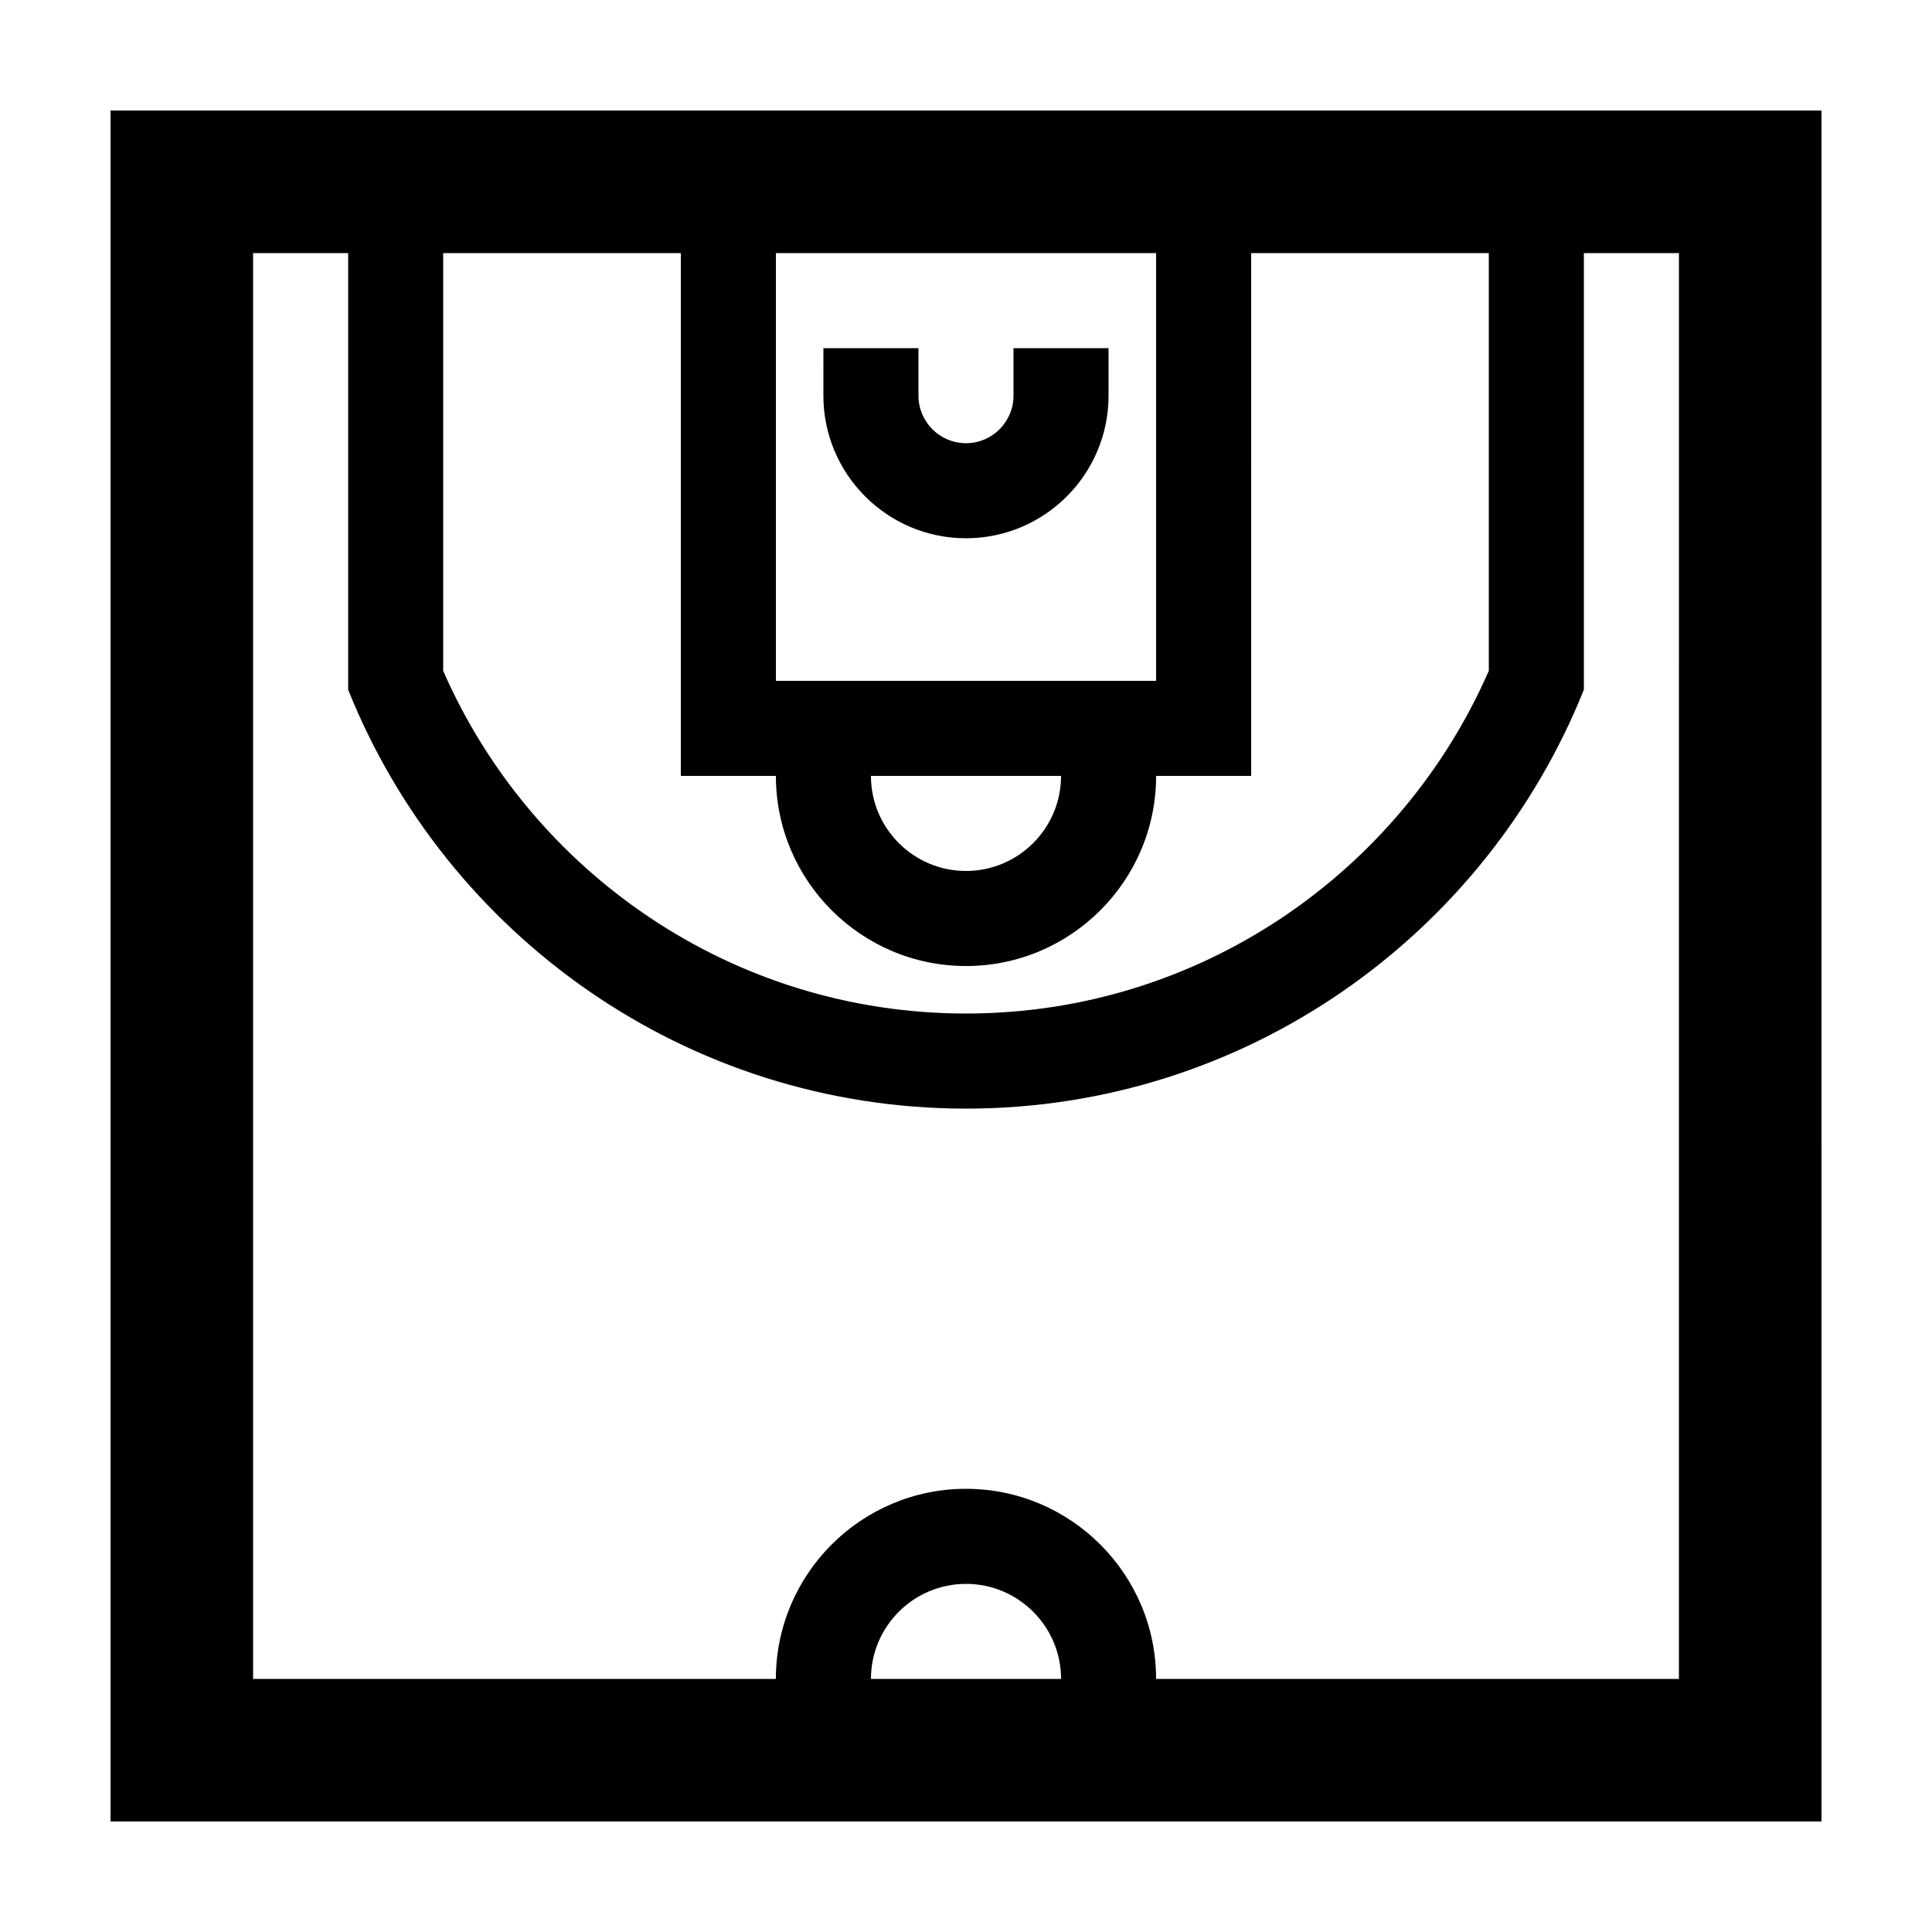
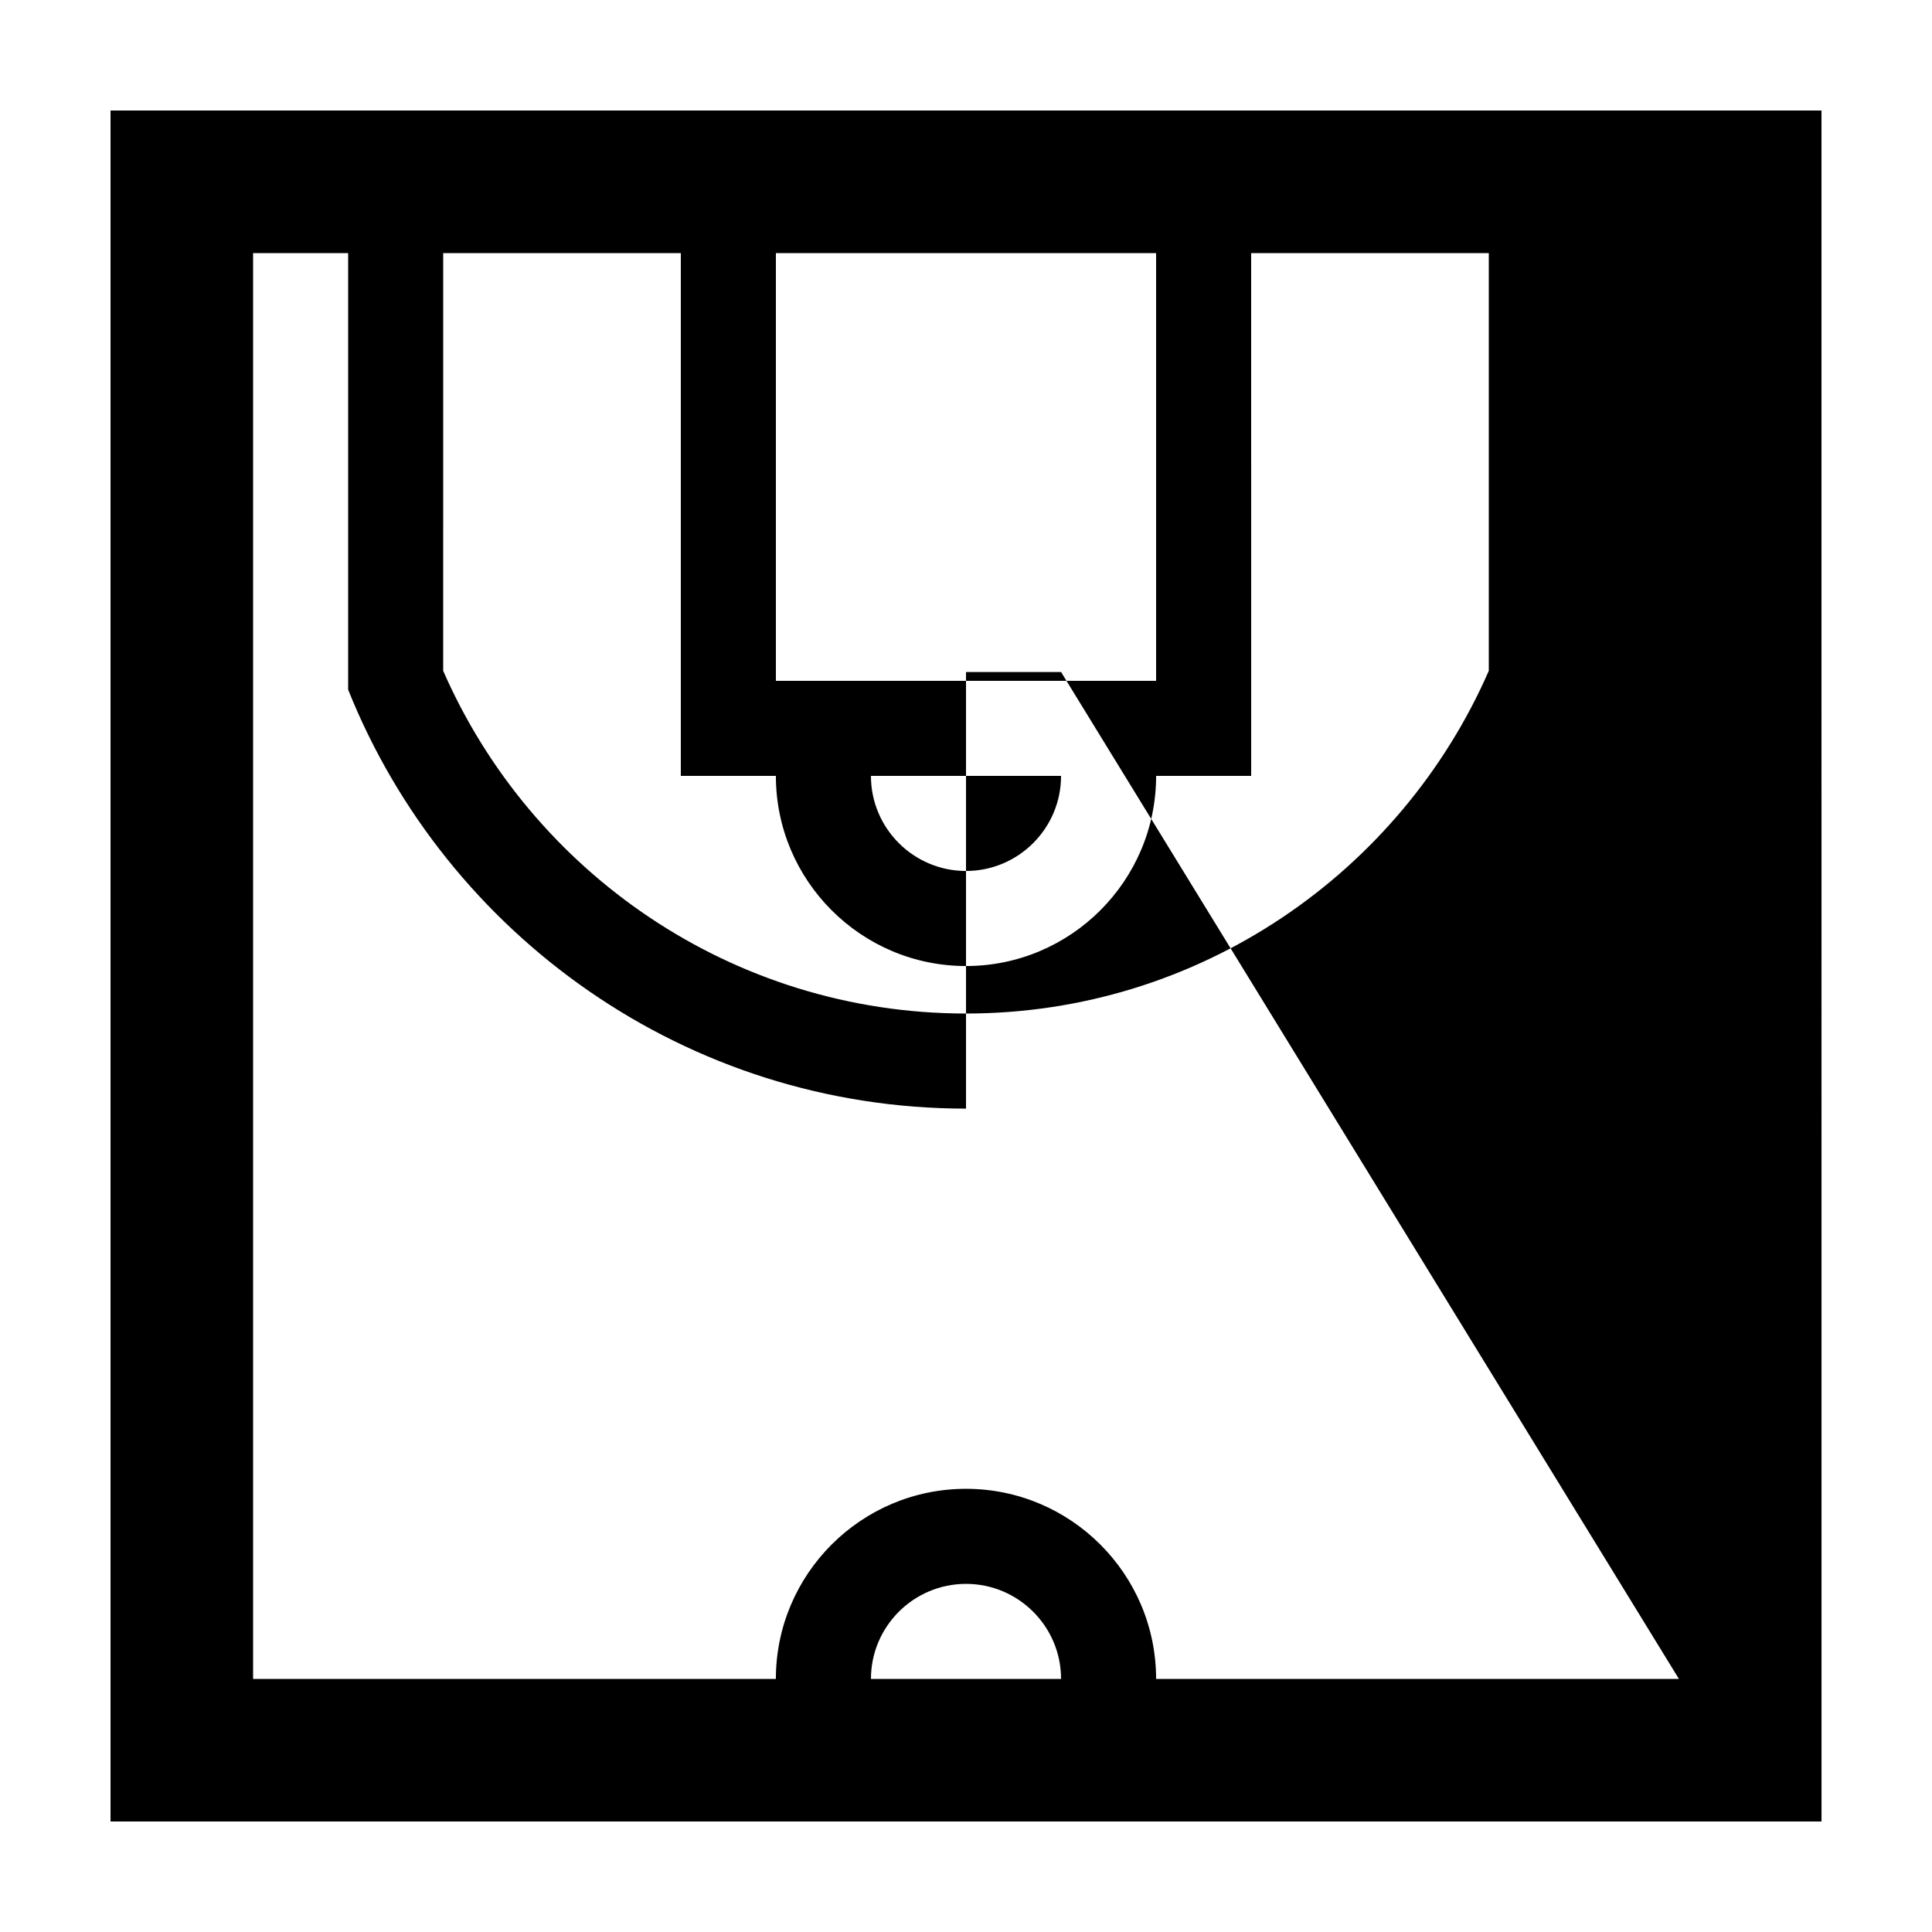
<svg xmlns="http://www.w3.org/2000/svg" fill="#000000" width="800px" height="800px" version="1.1" viewBox="144 144 512 512">
  <g>
-     <path d="m173.29 173.29v453.43h453.43l-0.004-453.43zm176.33 37.785h100.76v113.36h-100.76zm75.57 138.55c0 13.891-11.301 25.191-25.191 25.191s-25.191-11.301-25.191-25.191zm-163.74-138.55h62.977v138.55h25.191c0 27.781 22.602 50.383 50.383 50.383s50.383-22.602 50.383-50.383h25.191l-0.004-138.55h62.977v110.7c-23.344 53.398-76.645 90.82-138.55 90.82s-115.21-37.422-138.55-90.82zm113.36 377.86c0-13.891 11.301-25.191 25.191-25.191s25.191 11.301 25.191 25.191zm214.12 0h-138.55c0-27.781-22.602-50.383-50.383-50.383s-50.383 22.602-50.383 50.383h-138.54v-377.86h25.191v115.7c26.016 64.977 89.582 111.02 163.74 111.02s137.72-46.039 163.74-111.02v-115.7h25.191z" />
-     <path d="m412.59 248.86c0 6.941-5.652 12.594-12.594 12.594s-12.594-5.652-12.594-12.594v-12.594h-25.191l-0.004 12.594c0 20.836 16.949 37.785 37.785 37.785 20.836 0 37.785-16.949 37.785-37.785v-12.594h-25.191z" />
+     <path d="m173.29 173.29v453.43h453.43l-0.004-453.43zm176.33 37.785h100.76v113.36h-100.76zm75.57 138.55c0 13.891-11.301 25.191-25.191 25.191s-25.191-11.301-25.191-25.191zm-163.74-138.55h62.977v138.55h25.191c0 27.781 22.602 50.383 50.383 50.383s50.383-22.602 50.383-50.383h25.191l-0.004-138.55h62.977v110.7c-23.344 53.398-76.645 90.82-138.55 90.82s-115.21-37.422-138.55-90.82zm113.36 377.86c0-13.891 11.301-25.191 25.191-25.191s25.191 11.301 25.191 25.191zm214.12 0h-138.55c0-27.781-22.602-50.383-50.383-50.383s-50.383 22.602-50.383 50.383h-138.54v-377.86h25.191v115.7c26.016 64.977 89.582 111.02 163.74 111.02v-115.7h25.191z" />
  </g>
</svg>